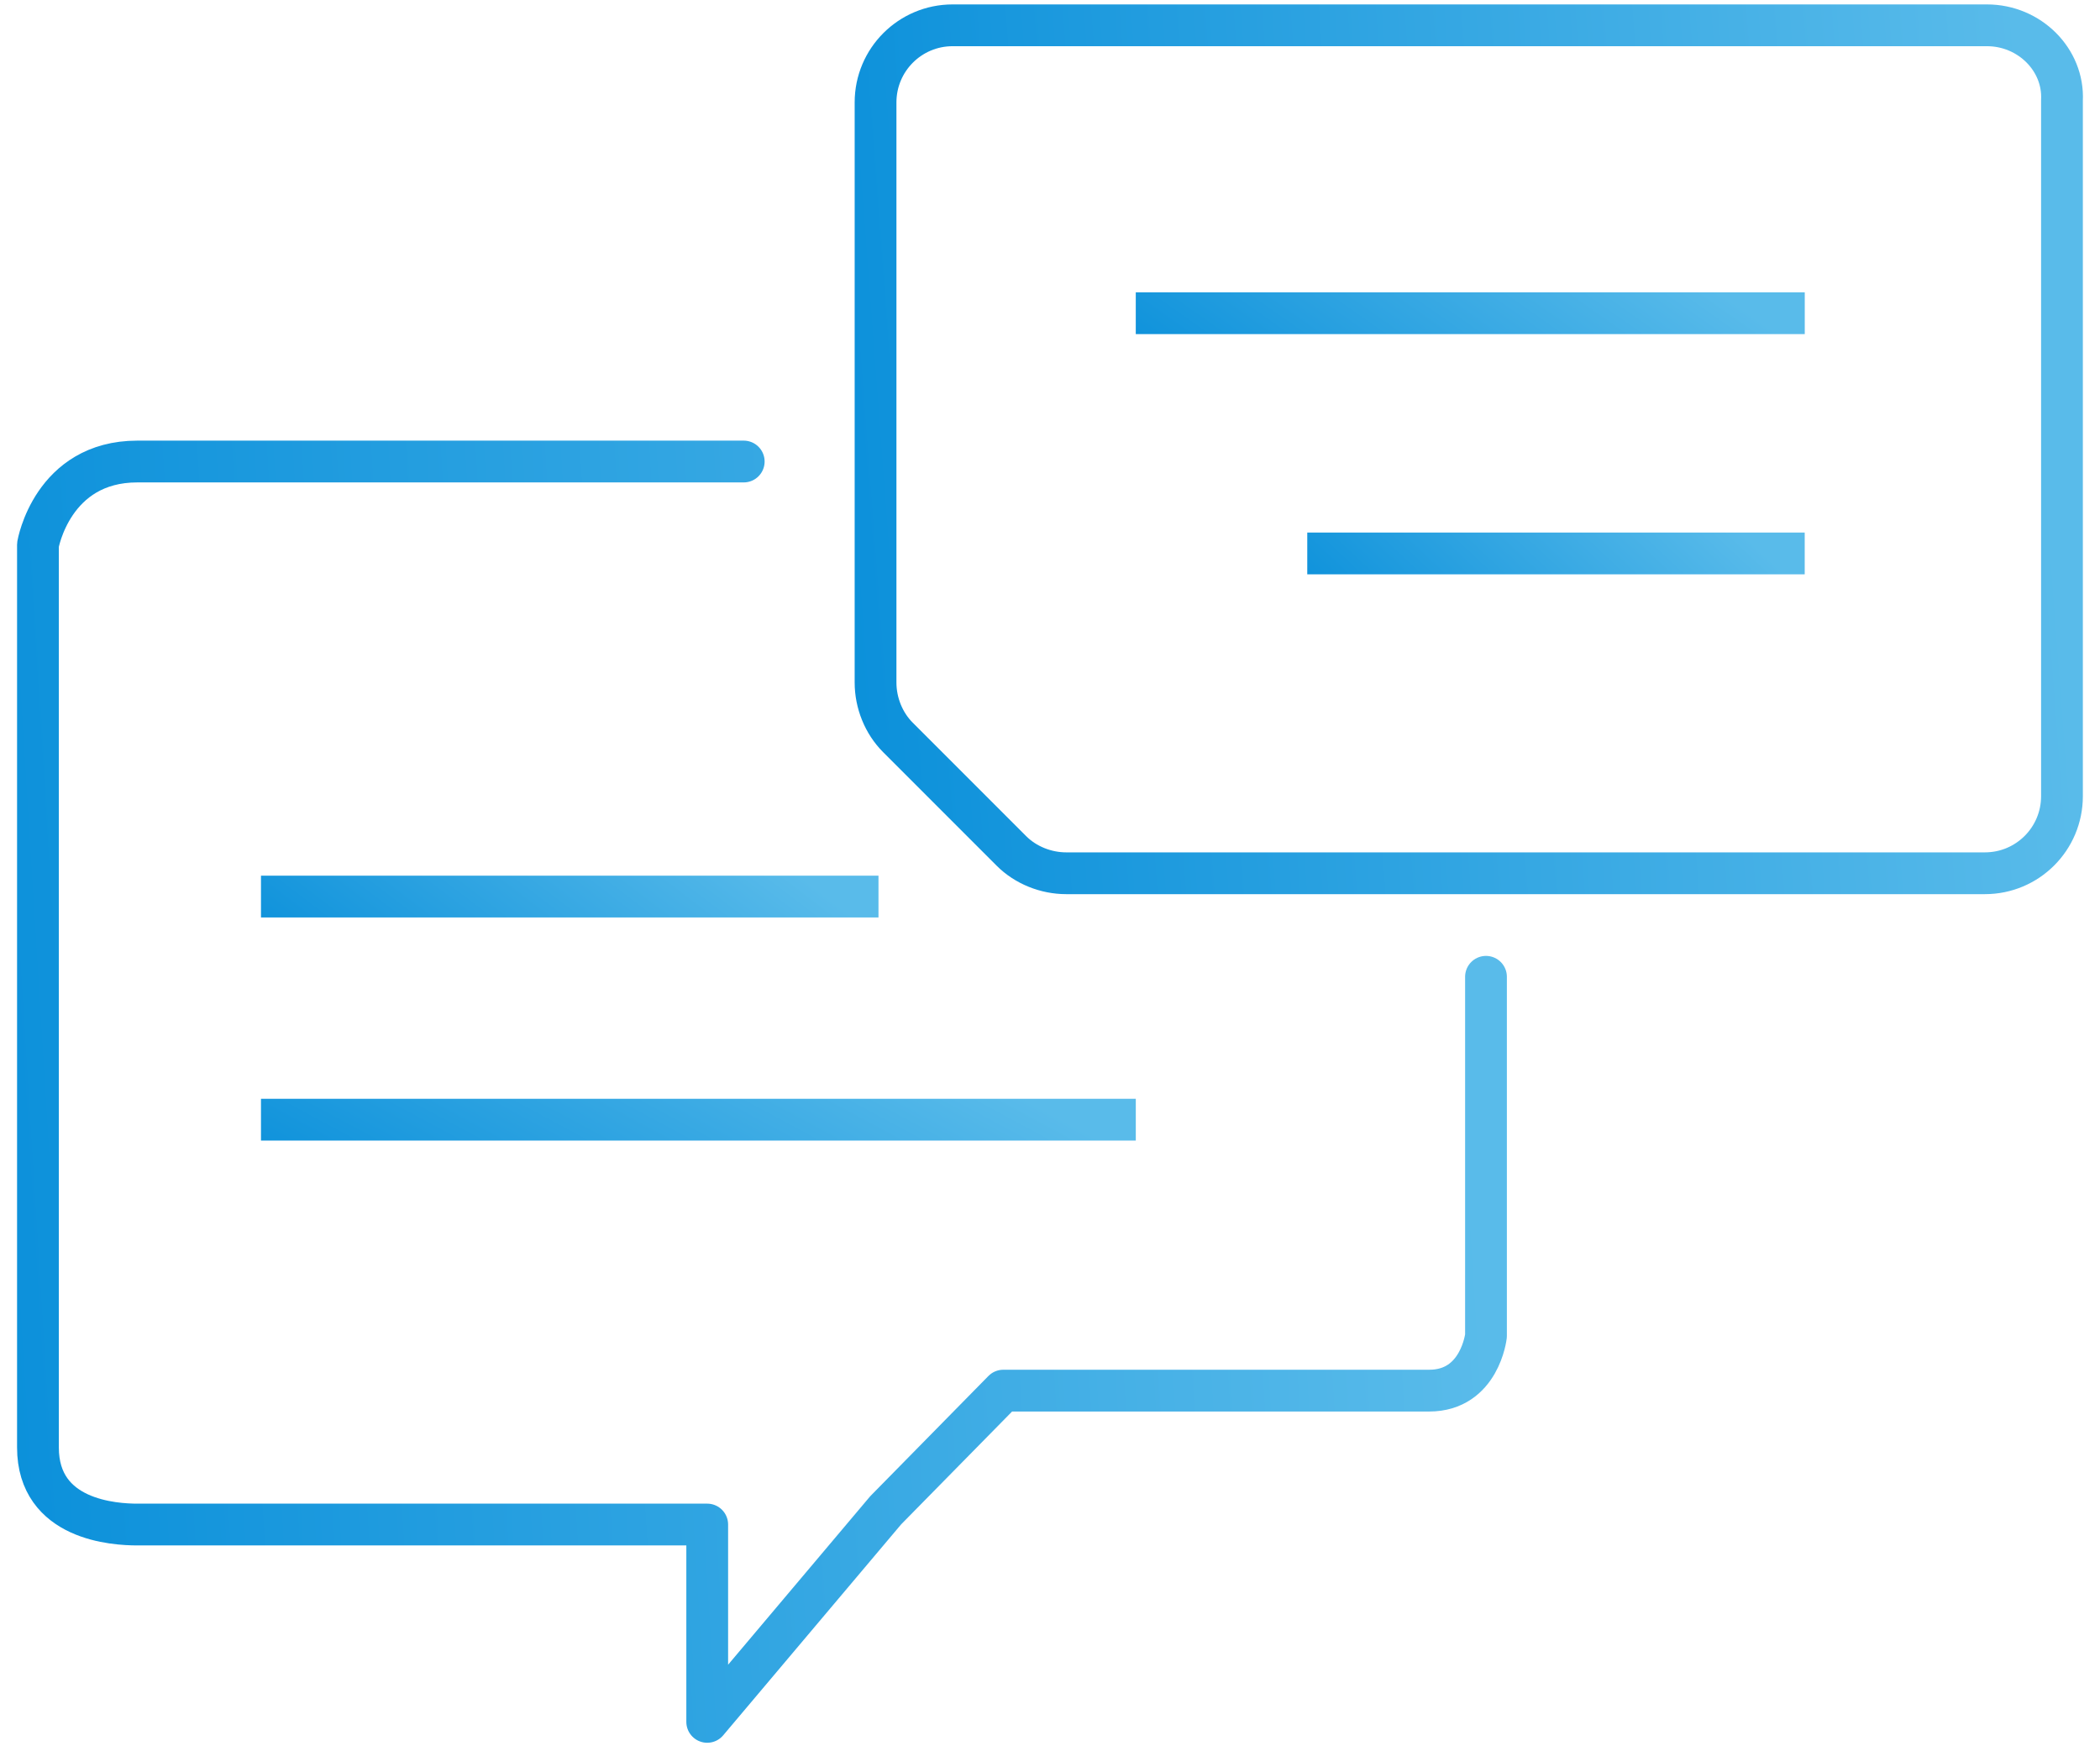
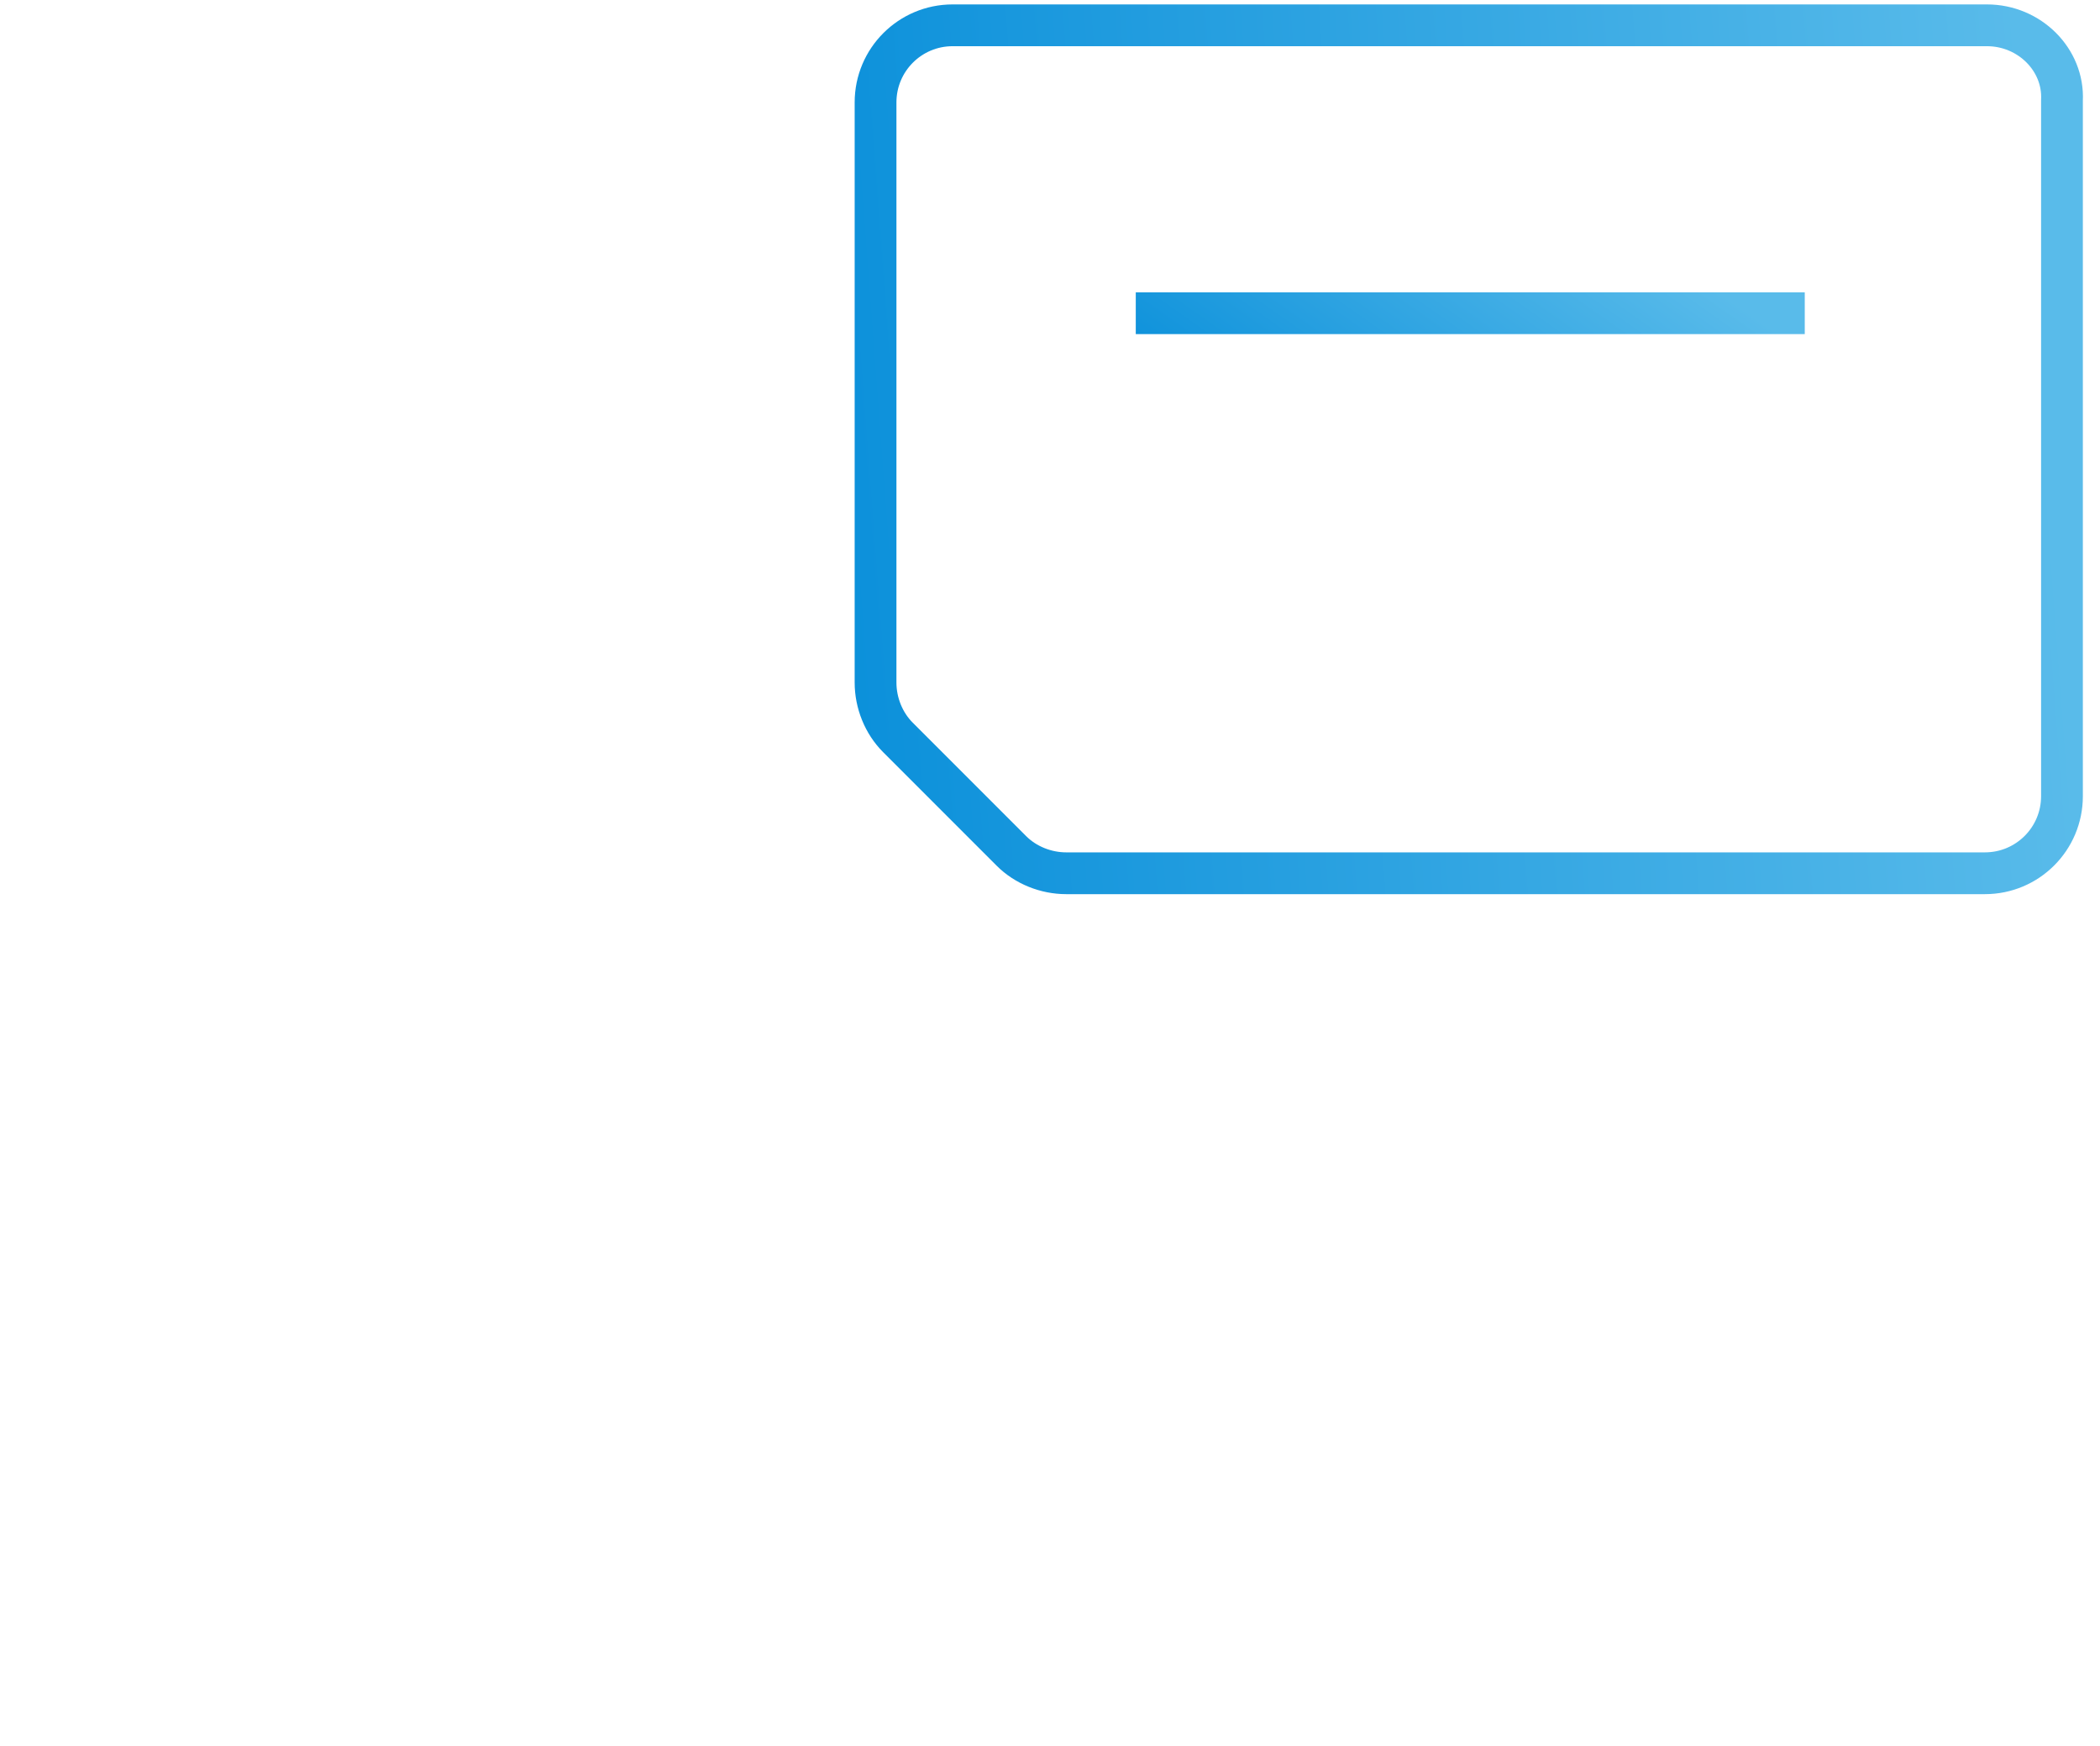
<svg xmlns="http://www.w3.org/2000/svg" width="83" height="69" viewBox="0 0 83 69" fill="none">
-   <path d="M58.732 38.596V52.784C58.732 52.784 58.492 54.948 56.487 54.948H39.655L35.005 59.677L27.952 68.036V60.239H24.024H21.379H5.428C4.546 60.239 1.5 60.078 1.5 57.193V21.523C1.5 21.523 2.061 18.236 5.428 18.236H29.395" stroke="url(#paint0_linear_4539_1937)" stroke-width="1.651" stroke-linecap="round" stroke-linejoin="round" />
  <path d="M78.531 1H37.651C35.968 1 34.605 2.363 34.605 4.046V26.971C34.605 27.772 34.926 28.574 35.487 29.135L39.976 33.624C40.537 34.185 41.339 34.505 42.14 34.505H78.451C80.135 34.505 81.497 33.143 81.497 31.46V3.966C81.577 2.363 80.215 1 78.531 1Z" stroke="url(#paint1_linear_4539_1937)" stroke-width="1.651" stroke-linecap="round" stroke-linejoin="round" />
-   <line x1="10.315" y1="35.426" x2="34.721" y2="35.426" stroke="url(#paint2_linear_4539_1937)" stroke-width="1.651" />
  <line x1="44.89" y1="12.376" x2="71.331" y2="12.376" stroke="url(#paint3_linear_4539_1937)" stroke-width="1.651" />
-   <line x1="51.668" y1="21.868" x2="71.329" y2="21.868" stroke="url(#paint4_linear_4539_1937)" stroke-width="1.651" />
-   <line x1="10.315" y1="44.242" x2="44.891" y2="44.242" stroke="url(#paint5_linear_4539_1937)" stroke-width="1.651" />
  <defs>
    <linearGradient id="paint0_linear_4539_1937" x1="-7.202" y1="75.15" x2="59.878" y2="71.008" gradientUnits="userSpaceOnUse">
      <stop stop-color="#008AD8" />
      <stop offset="1" stop-color="#59BBEA" />
    </linearGradient>
    <linearGradient id="paint1_linear_4539_1937" x1="27.475" y1="39.292" x2="82.339" y2="35.166" gradientUnits="userSpaceOnUse">
      <stop stop-color="#008AD8" />
      <stop offset="1" stop-color="#59BBEA" />
    </linearGradient>
    <linearGradient id="paint2_linear_4539_1937" x1="6.603" y1="37.395" x2="17.162" y2="23.549" gradientUnits="userSpaceOnUse">
      <stop stop-color="#008AD8" />
      <stop offset="1" stop-color="#59BBEA" />
    </linearGradient>
    <linearGradient id="paint3_linear_4539_1937" x1="40.87" y1="14.344" x2="51.177" y2="-0.298" gradientUnits="userSpaceOnUse">
      <stop stop-color="#008AD8" />
      <stop offset="1" stop-color="#59BBEA" />
    </linearGradient>
    <linearGradient id="paint4_linear_4539_1937" x1="48.679" y1="23.837" x2="59.611" y2="12.288" gradientUnits="userSpaceOnUse">
      <stop stop-color="#008AD8" />
      <stop offset="1" stop-color="#59BBEA" />
    </linearGradient>
    <linearGradient id="paint5_linear_4539_1937" x1="5.057" y1="46.211" x2="14.197" y2="29.232" gradientUnits="userSpaceOnUse">
      <stop stop-color="#008AD8" />
      <stop offset="1" stop-color="#59BBEA" />
    </linearGradient>
  </defs>
</svg>